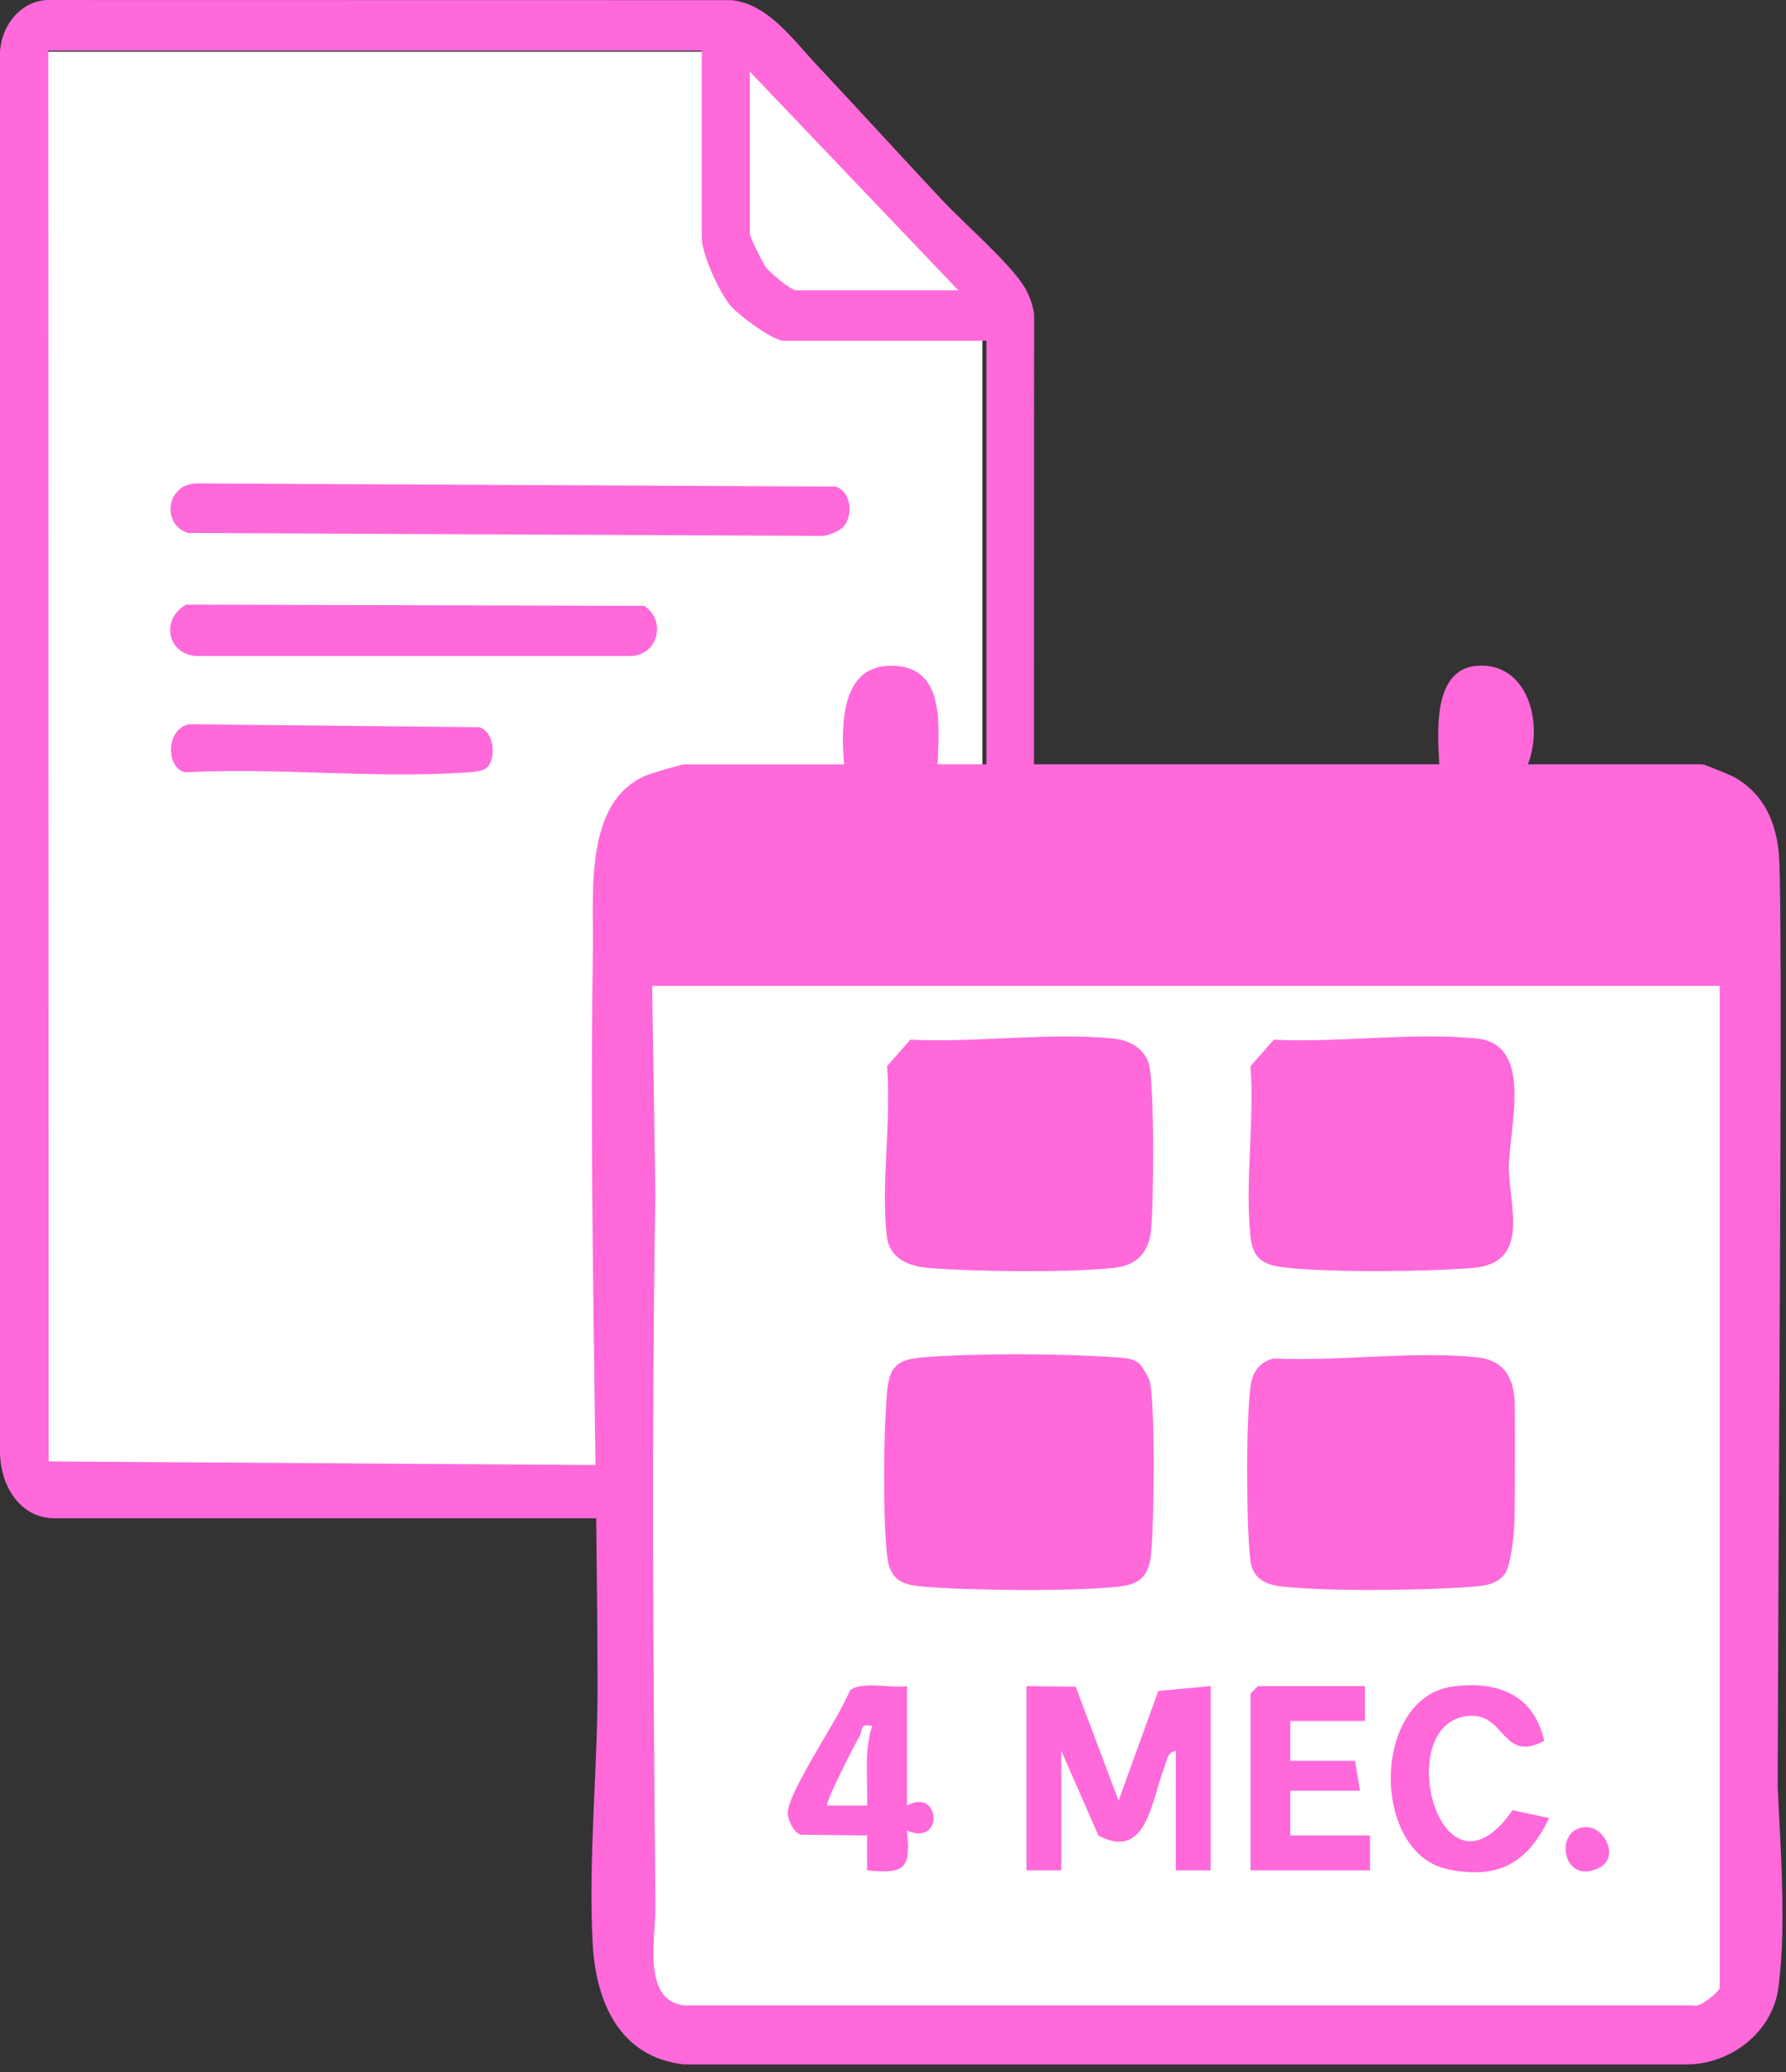
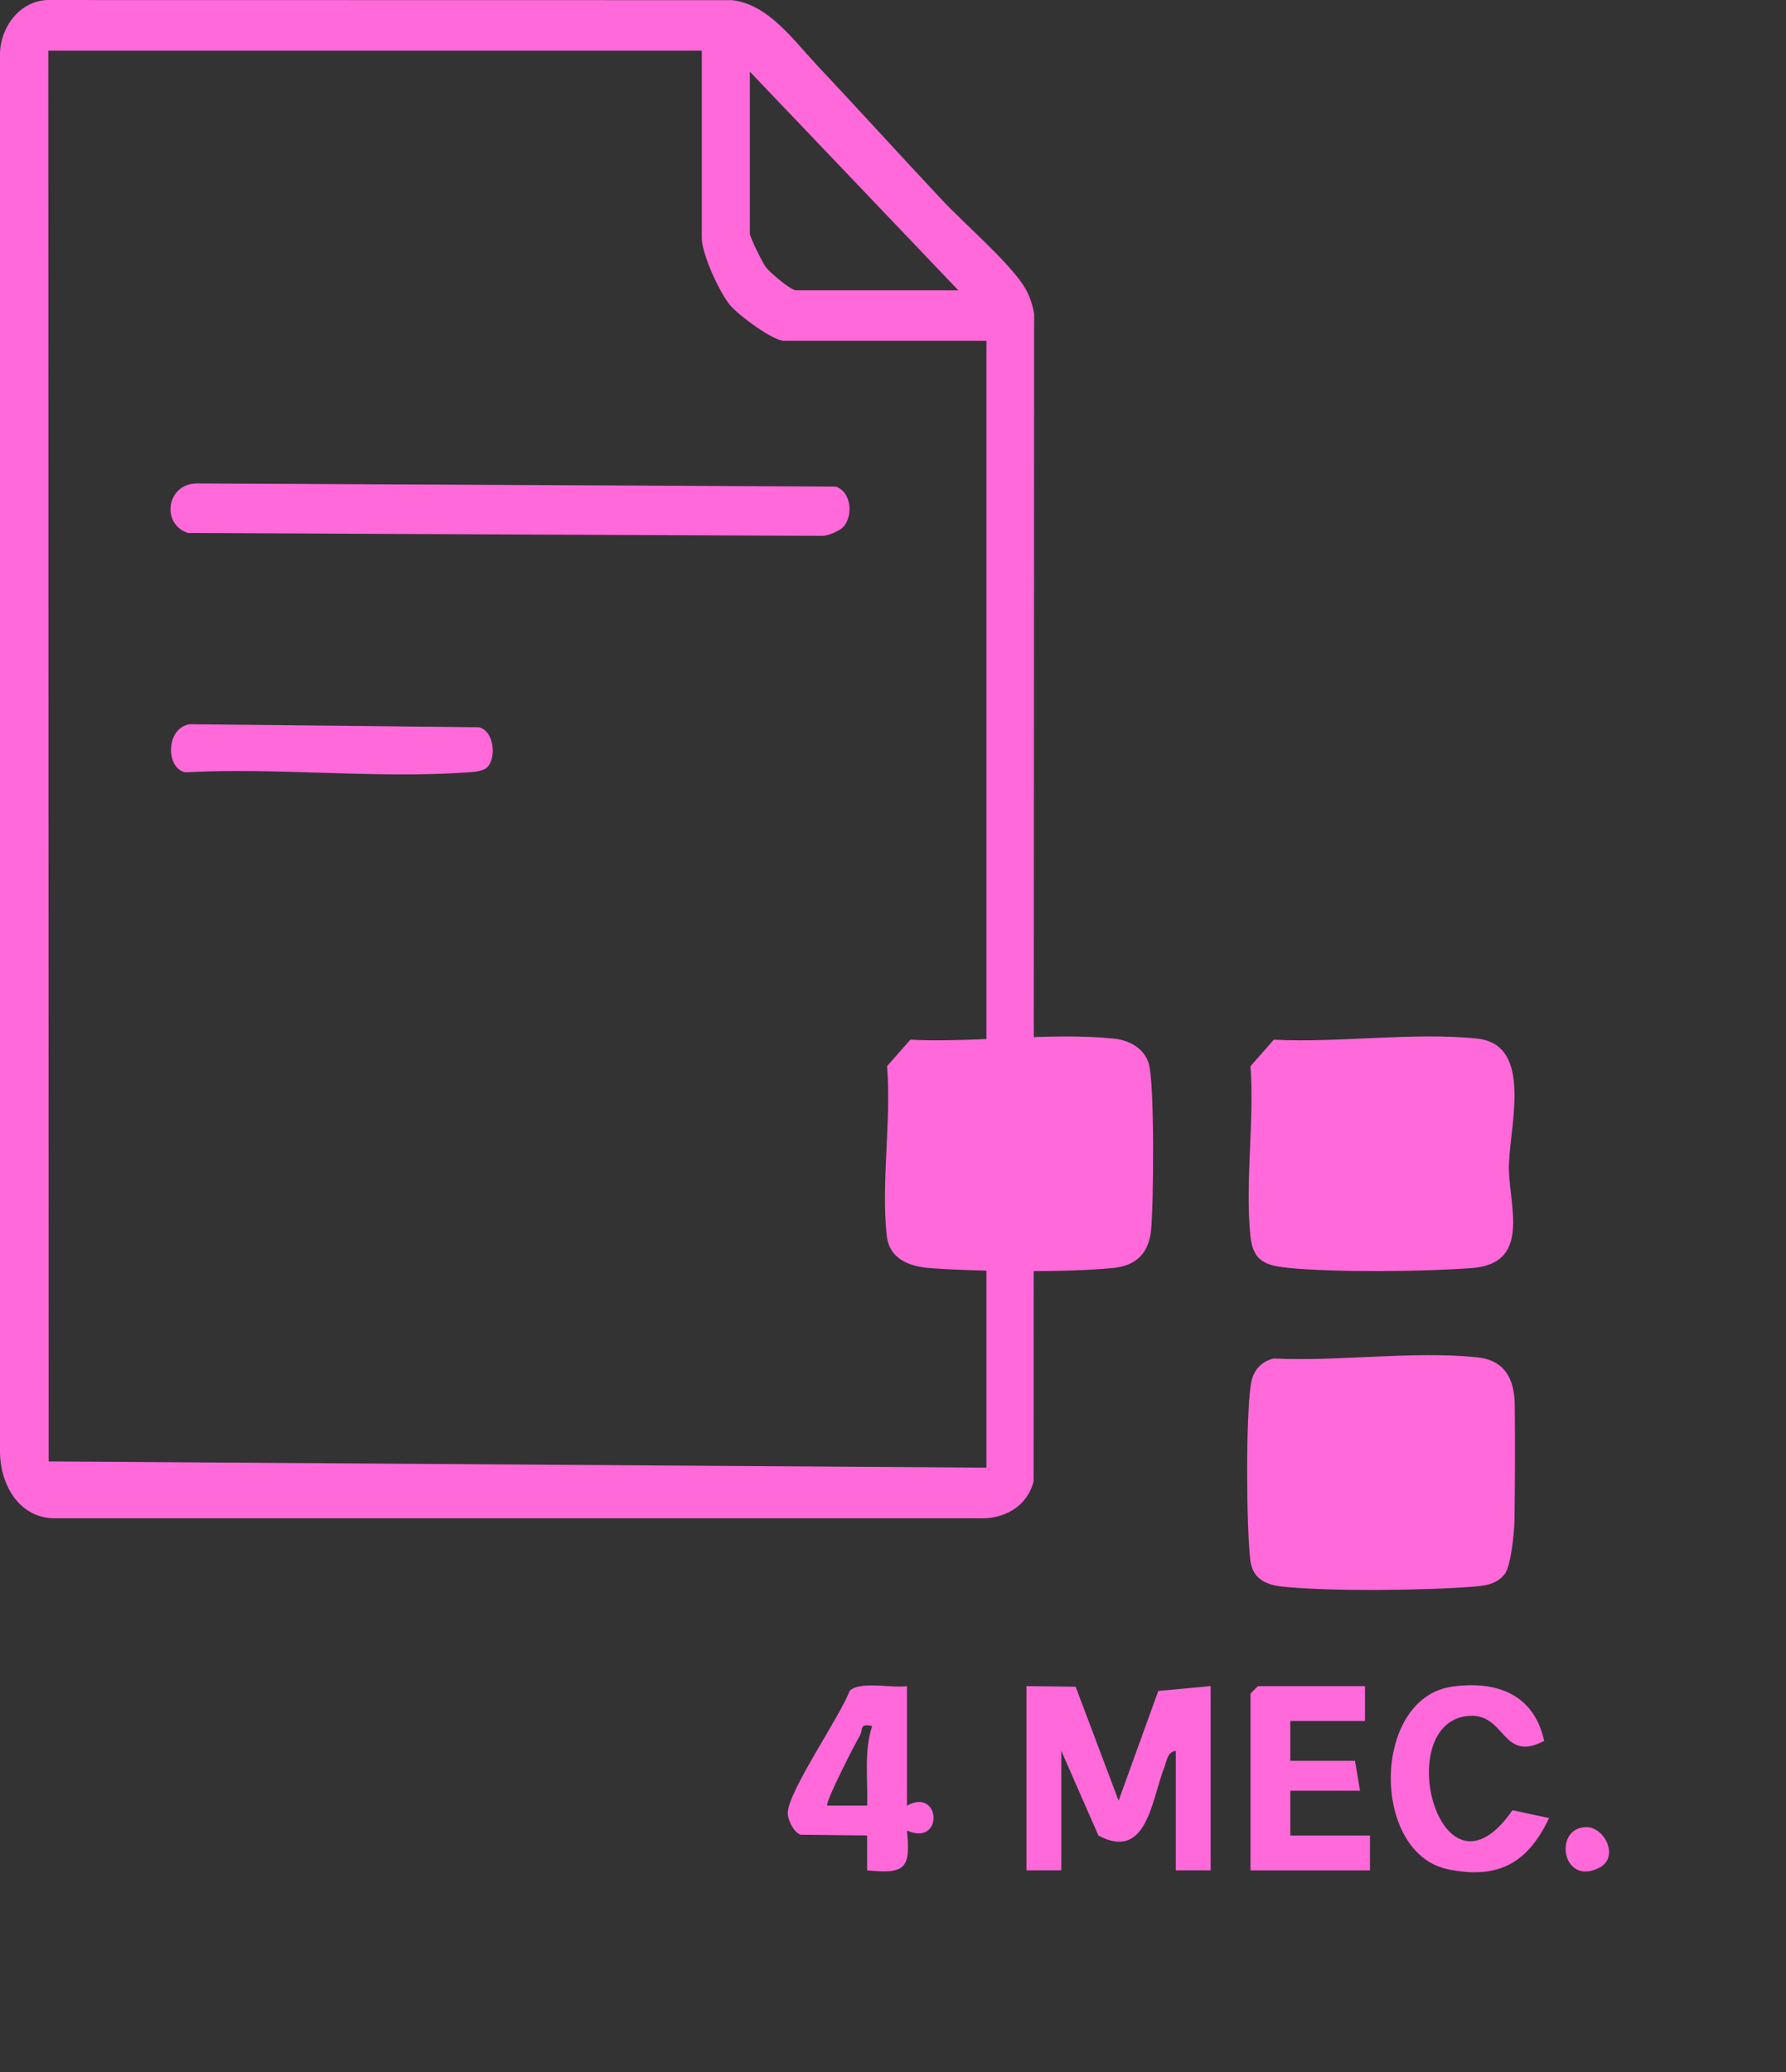
<svg xmlns="http://www.w3.org/2000/svg" width="100" height="116" viewBox="0 0 100 116" fill="none">
  <rect x="0" y="0" width="100" height="116" fill="#333333" stroke="none" />
-   <path d="M1.93 83.96H55.008V16.889L41.98 2.895H1.93V83.96Z" fill="white" />
  <path d="M45.72 3.624C48.061 6.114 50.424 8.722 52.748 11.197C53.997 12.524 56.306 14.516 57.25 15.898C57.598 16.406 57.793 16.954 57.903 17.567L57.872 82.938C57.535 84.254 56.387 84.953 55.125 85H3.03C1.119 84.977 0.047 83.216 0 81.351V2.941C0.074 1.357 1.244 -0.037 2.805 0.001L40.976 0.008C43 0.227 44.393 2.211 45.72 3.624ZM39.292 2.835H2.704L2.725 81.817L55.23 82.166V19.078H43.894C43.272 19.078 41.338 17.642 40.868 17.072C40.267 16.34 39.294 14.224 39.294 13.31V2.835H39.292ZM53.658 16.253L41.985 4.012V13.075C41.985 13.284 42.683 14.688 42.883 14.958C43.121 15.278 44.287 16.253 44.566 16.253H53.656H53.658Z" fill="#FF69DA" />
  <path d="M47.24 29.478C47.035 29.713 46.42 29.974 46.081 30.001L10.529 29.839C8.995 29.348 9.325 27.053 11.046 27.064L46.795 27.242C47.669 27.531 47.774 28.856 47.237 29.478H47.24Z" fill="#FF69DA" />
-   <path d="M10.424 33.849L36.077 33.921C37.328 34.76 36.847 36.689 35.3 36.729H11.046C9.334 36.664 8.991 34.641 10.424 33.849Z" fill="#FF69DA" />
  <path d="M27.276 42.959C27.036 43.199 26.445 43.222 26.104 43.246C21.012 43.599 15.516 42.961 10.381 43.237C9.285 43.04 9.256 40.779 10.61 40.545L26.823 40.714C27.687 40.941 27.791 42.447 27.279 42.961L27.276 42.959Z" fill="#FF69DA" />
-   <rect x="36.352" y="54.528" width="60.426" height="58.268" fill="white" />
-   <path d="M52.491 42.79H80.587C80.493 40.919 80.187 37.269 82.924 37.264C85.662 37.258 86.397 40.665 85.546 42.79H95.326C95.422 42.79 96.875 43.383 97.092 43.504C98.752 44.422 99.463 46.035 99.606 47.879C99.915 51.867 99.364 104.984 99.587 109.02L96.29 89.928V55.194H36.515L36.694 66.862C36.476 80.148 36.575 93.506 36.699 106.758C36.713 108.374 35.928 112.009 38.292 112.269H94.791C95.193 112.453 96.29 111.447 96.29 111.29V89.928L99.452 94.622C99.251 99.743 100.226 106.26 99.576 111.271C99.253 113.743 96.957 115.535 94.512 115.576H38.295C34.693 115.171 33.364 112.092 33.185 108.812C32.926 104.065 33.474 99.029 33.458 94.233C33.416 80.68 32.986 66.774 33.196 53.143C33.245 50.001 32.691 44.877 36.173 43.416C36.473 43.289 38.133 42.796 38.306 42.796H47.259C47.108 40.742 47.008 37.286 49.872 37.269C52.957 37.253 52.576 40.621 52.494 42.796L52.491 42.79Z" fill="#FF69DA" />
-   <path d="M63.806 76.356C63.937 76.468 64.33 77.145 64.372 77.315C64.698 78.692 64.62 85.375 64.447 87.014C64.322 88.21 63.85 88.701 62.634 88.826C59.911 89.108 54.52 89.05 51.744 88.832C50.425 88.729 49.806 88.439 49.661 87.014C49.429 84.764 49.474 80.368 49.655 78.073C49.778 76.521 50.166 76.105 51.747 75.983C54.667 75.757 59.432 75.773 62.363 75.983C62.854 76.019 63.412 76.01 63.808 76.353L63.806 76.356Z" fill="#FF69DA" />
  <path d="M50.974 58.207C54.595 58.391 58.81 57.777 62.358 58.145C63.22 58.235 64.048 58.672 64.316 59.531C64.653 60.61 64.598 67.463 64.447 68.893C64.313 70.167 63.605 70.853 62.355 70.984C59.791 71.251 54.637 71.198 52.02 70.989C50.882 70.897 49.792 70.465 49.649 69.18C49.326 66.236 49.914 62.706 49.666 59.69L50.971 58.207H50.974Z" fill="#FF69DA" />
  <path d="M71.328 76.055C74.943 76.228 79.163 75.62 82.706 75.988C84.248 76.15 84.792 77.184 84.812 78.645C84.84 80.728 84.823 82.95 84.8 85.068C84.792 85.726 84.608 87.686 84.243 88.135C83.766 88.718 83.127 88.779 82.432 88.832C79.743 89.044 74.449 89.105 71.819 88.826C70.82 88.721 70.117 88.361 70 87.299C69.783 85.322 69.752 79.454 70.031 77.541C70.142 76.769 70.558 76.239 71.328 76.049V76.055Z" fill="#FF69DA" />
  <path d="M71.323 58.207C74.938 58.394 79.164 57.772 82.706 58.145C85.981 58.491 84.413 63.381 84.486 65.542C84.558 67.683 85.652 70.738 82.433 70.989C79.783 71.196 74.706 71.246 72.104 70.978C70.784 70.842 70.151 70.566 70.009 69.172C69.708 66.189 70.24 62.729 70.017 59.69L71.323 58.207Z" fill="#FF69DA" />
  <path d="M57.473 94.397L60.226 94.43L62.631 100.809L64.854 94.667L67.785 94.394V104.709H65.833V98.018C65.356 98.094 65.339 98.565 65.2 98.919C64.472 100.764 64.226 104.202 61.504 102.766L59.423 98.018V104.709H57.471V94.394L57.473 94.397Z" fill="#FF69DA" />
  <path d="M76.427 94.397V96.348H72.246V98.579H75.869L76.148 100.252H72.246V102.761H76.706V104.712H70.017V94.815L70.433 94.397H76.427Z" fill="#FF69DA" />
  <path d="M50.782 94.397V101.088C52.667 100.037 52.862 103.396 50.782 102.482C50.994 104.617 50.687 104.924 48.55 104.712V102.758L44.829 102.716C44.444 102.59 44.107 101.896 44.107 101.503C44.109 100.315 47.05 96.075 47.568 94.67C48.135 94.085 49.934 94.528 50.779 94.397H50.782ZM48.829 96.627C48.084 96.474 48.352 96.814 48.14 97.176C47.881 97.617 46.168 100.937 46.324 101.085H48.553C48.6 99.591 48.366 98.071 48.832 96.627H48.829Z" fill="#FF69DA" />
  <path d="M86.463 97.461C84.053 98.732 84.326 95.838 82.165 96.07C77.872 96.527 80.653 107.165 84.686 101.344L86.734 101.785C85.548 104.291 83.902 105.231 81.085 104.654C76.734 103.761 76.79 95.046 81.325 94.422C83.805 94.082 85.891 94.854 86.46 97.463L86.463 97.461Z" fill="#FF69DA" />
  <path d="M88.831 102.292C89.847 102.292 90.698 103.987 89.531 104.573C87.448 105.618 86.946 102.292 88.831 102.292Z" fill="#FF69DA" />
</svg>